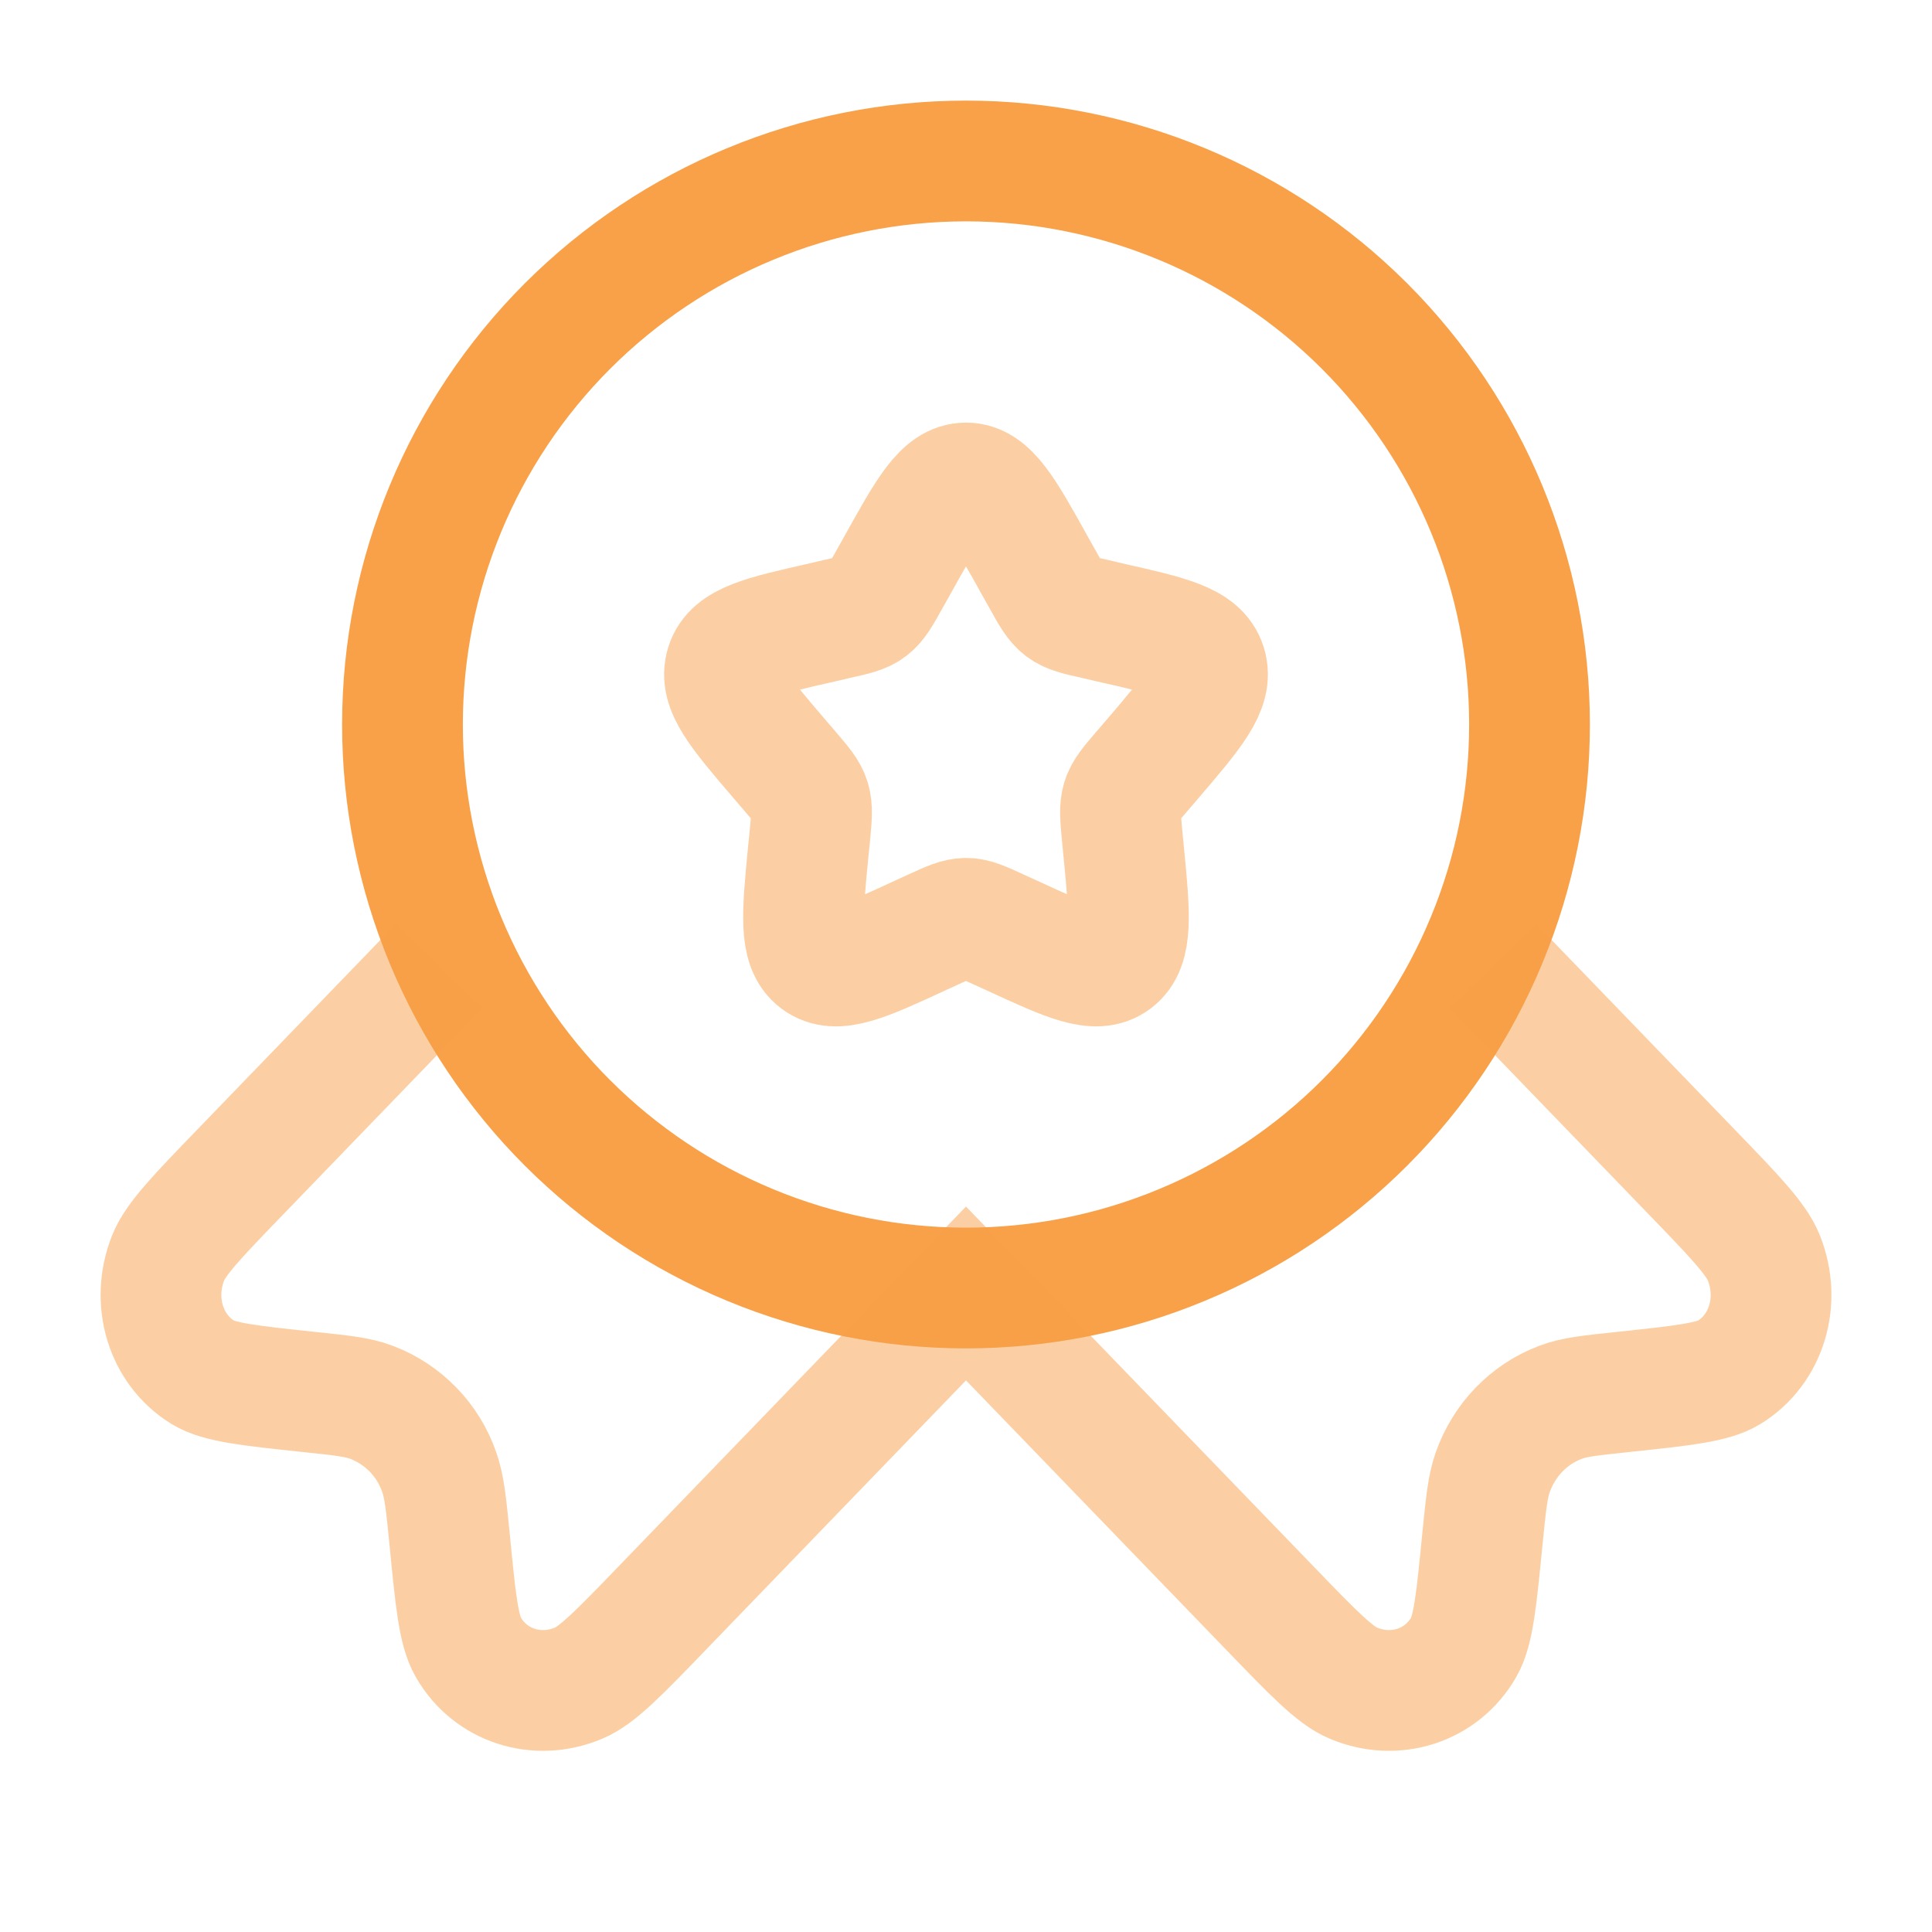
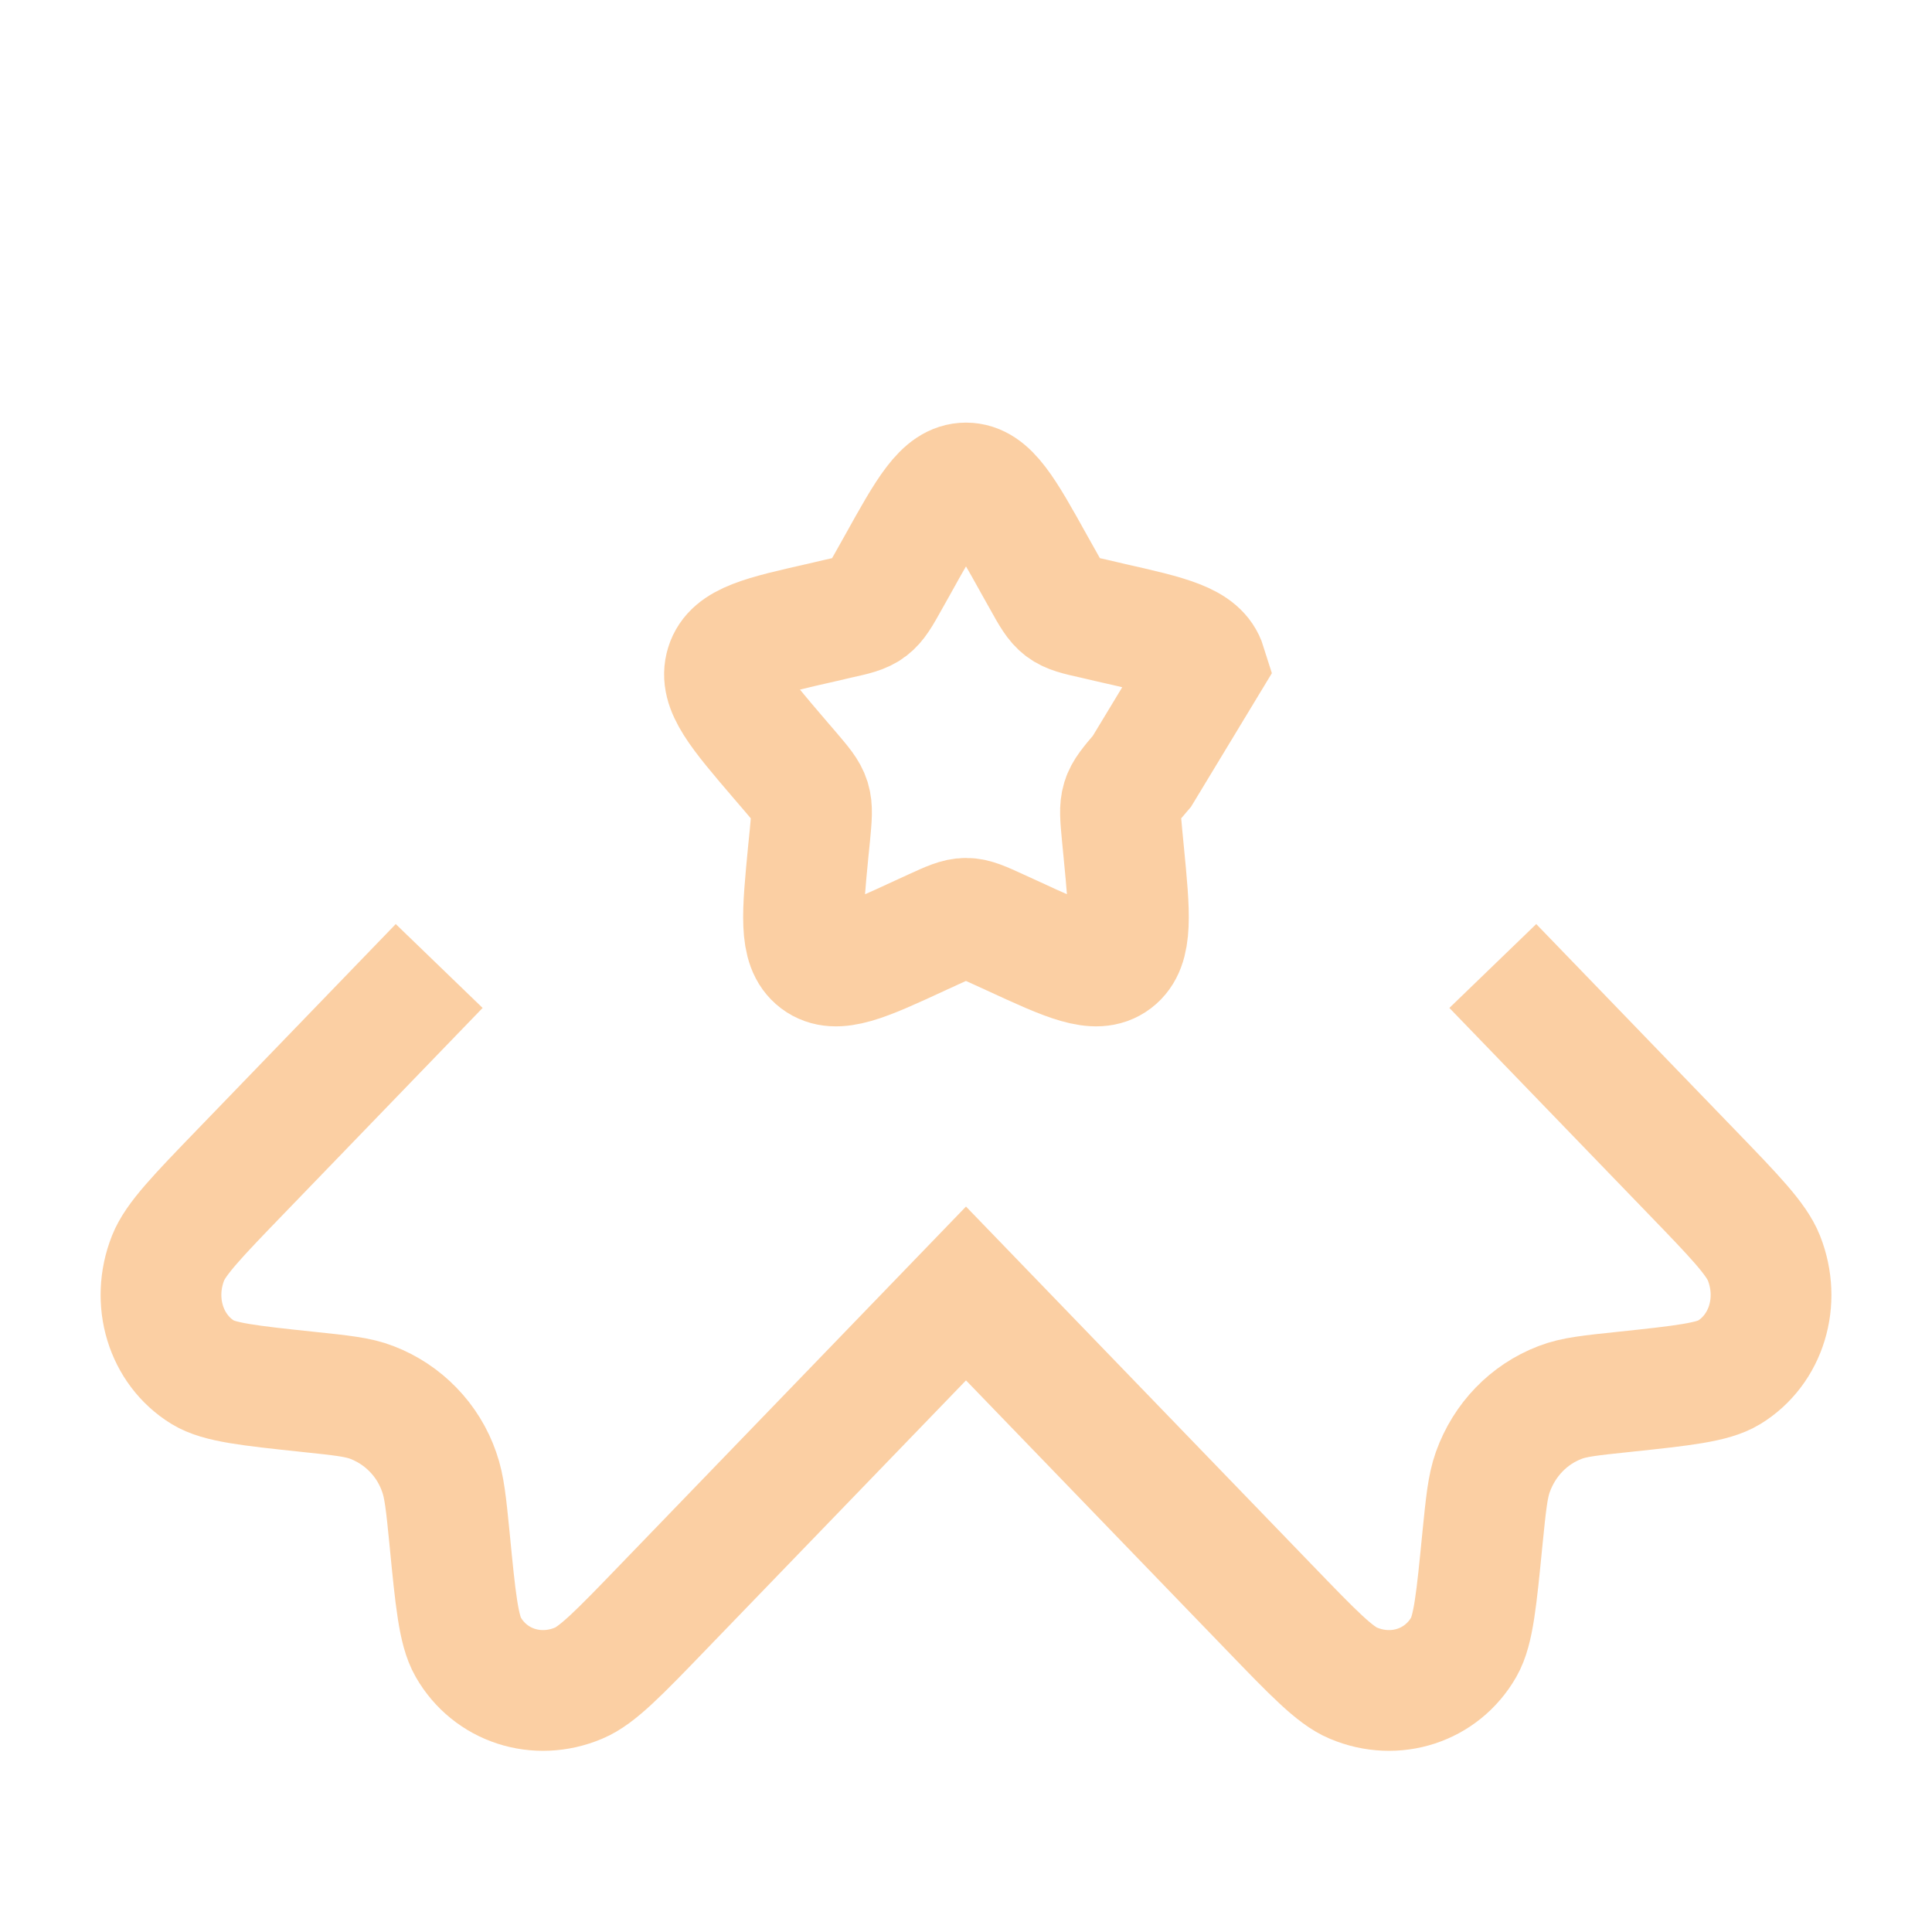
<svg xmlns="http://www.w3.org/2000/svg" width="28" height="28" viewBox="0 0 28 28" fill="none">
-   <path opacity="0.5" d="M13.004 8.194C13.447 7.397 13.668 7 14 7C14.331 7 14.553 7.397 14.996 8.194L15.111 8.399C15.236 8.625 15.3 8.737 15.398 8.812C15.497 8.886 15.619 8.915 15.864 8.969L16.086 9.021C16.947 9.216 17.377 9.312 17.48 9.641C17.583 9.97 17.289 10.315 16.702 11.001L16.55 11.178C16.383 11.373 16.299 11.47 16.262 11.591C16.225 11.712 16.238 11.842 16.262 12.102L16.285 12.339C16.374 13.255 16.418 13.713 16.151 13.916C15.883 14.119 15.479 13.934 14.673 13.562L14.465 13.467C14.236 13.362 14.121 13.309 14 13.309C13.879 13.309 13.764 13.362 13.534 13.467L13.327 13.562C12.521 13.935 12.117 14.119 11.848 13.916C11.58 13.713 11.626 13.255 11.714 12.339L11.738 12.102C11.762 11.842 11.775 11.712 11.738 11.591C11.7 11.47 11.616 11.373 11.45 11.178L11.298 11.001C10.711 10.315 10.417 9.972 10.52 9.641C10.622 9.312 11.053 9.216 11.914 9.021L12.136 8.969C12.38 8.915 12.503 8.888 12.602 8.812C12.7 8.737 12.763 8.625 12.889 8.399L13.004 8.194Z" stroke="#F9A148" stroke-width="1.75" />
-   <path d="M22.167 10.5C22.167 11.573 21.956 12.635 21.545 13.625C21.135 14.616 20.533 15.517 19.775 16.275C19.017 17.033 18.116 17.635 17.125 18.045C16.135 18.456 15.073 18.667 14 18.667C12.928 18.667 11.866 18.456 10.875 18.045C9.884 17.635 8.984 17.033 8.225 16.275C7.467 15.517 6.866 14.616 6.455 13.625C6.045 12.635 5.833 11.573 5.833 10.5C5.833 8.334 6.694 6.257 8.225 4.725C9.757 3.194 11.834 2.333 14 2.333C16.166 2.333 18.243 3.194 19.775 4.725C21.306 6.257 22.167 8.334 22.167 10.5Z" stroke="#F9A148" stroke-width="1.75" />
+   <path opacity="0.5" d="M13.004 8.194C13.447 7.397 13.668 7 14 7C14.331 7 14.553 7.397 14.996 8.194L15.111 8.399C15.236 8.625 15.3 8.737 15.398 8.812C15.497 8.886 15.619 8.915 15.864 8.969L16.086 9.021C16.947 9.216 17.377 9.312 17.48 9.641L16.55 11.178C16.383 11.373 16.299 11.47 16.262 11.591C16.225 11.712 16.238 11.842 16.262 12.102L16.285 12.339C16.374 13.255 16.418 13.713 16.151 13.916C15.883 14.119 15.479 13.934 14.673 13.562L14.465 13.467C14.236 13.362 14.121 13.309 14 13.309C13.879 13.309 13.764 13.362 13.534 13.467L13.327 13.562C12.521 13.935 12.117 14.119 11.848 13.916C11.58 13.713 11.626 13.255 11.714 12.339L11.738 12.102C11.762 11.842 11.775 11.712 11.738 11.591C11.7 11.47 11.616 11.373 11.45 11.178L11.298 11.001C10.711 10.315 10.417 9.972 10.52 9.641C10.622 9.312 11.053 9.216 11.914 9.021L12.136 8.969C12.38 8.915 12.503 8.888 12.602 8.812C12.7 8.737 12.763 8.625 12.889 8.399L13.004 8.194Z" stroke="#F9A148" stroke-width="1.75" />
  <path opacity="0.5" d="M6.365 14L3.491 16.976C2.861 17.628 2.546 17.955 2.436 18.232C2.188 18.86 2.401 19.559 2.941 19.89C3.179 20.035 3.607 20.081 4.464 20.172C4.948 20.223 5.189 20.247 5.391 20.326C5.617 20.413 5.821 20.548 5.989 20.722C6.158 20.896 6.286 21.105 6.365 21.334C6.44 21.544 6.465 21.793 6.515 22.295C6.601 23.182 6.645 23.625 6.785 23.87C7.105 24.43 7.781 24.649 8.387 24.393C8.656 24.281 8.971 23.955 9.601 23.302L14 18.746L18.4 23.302C19.03 23.955 19.345 24.281 19.613 24.393C20.22 24.649 20.895 24.43 21.215 23.87C21.355 23.625 21.398 23.182 21.485 22.295C21.536 21.793 21.56 21.544 21.635 21.334C21.803 20.865 22.155 20.5 22.609 20.326C22.811 20.247 23.052 20.223 23.536 20.172C24.393 20.081 24.821 20.035 25.059 19.89C25.599 19.559 25.813 18.86 25.564 18.232C25.454 17.955 25.139 17.628 24.509 16.976L21.635 14" stroke="#F9A148" stroke-width="1.75" />
</svg>